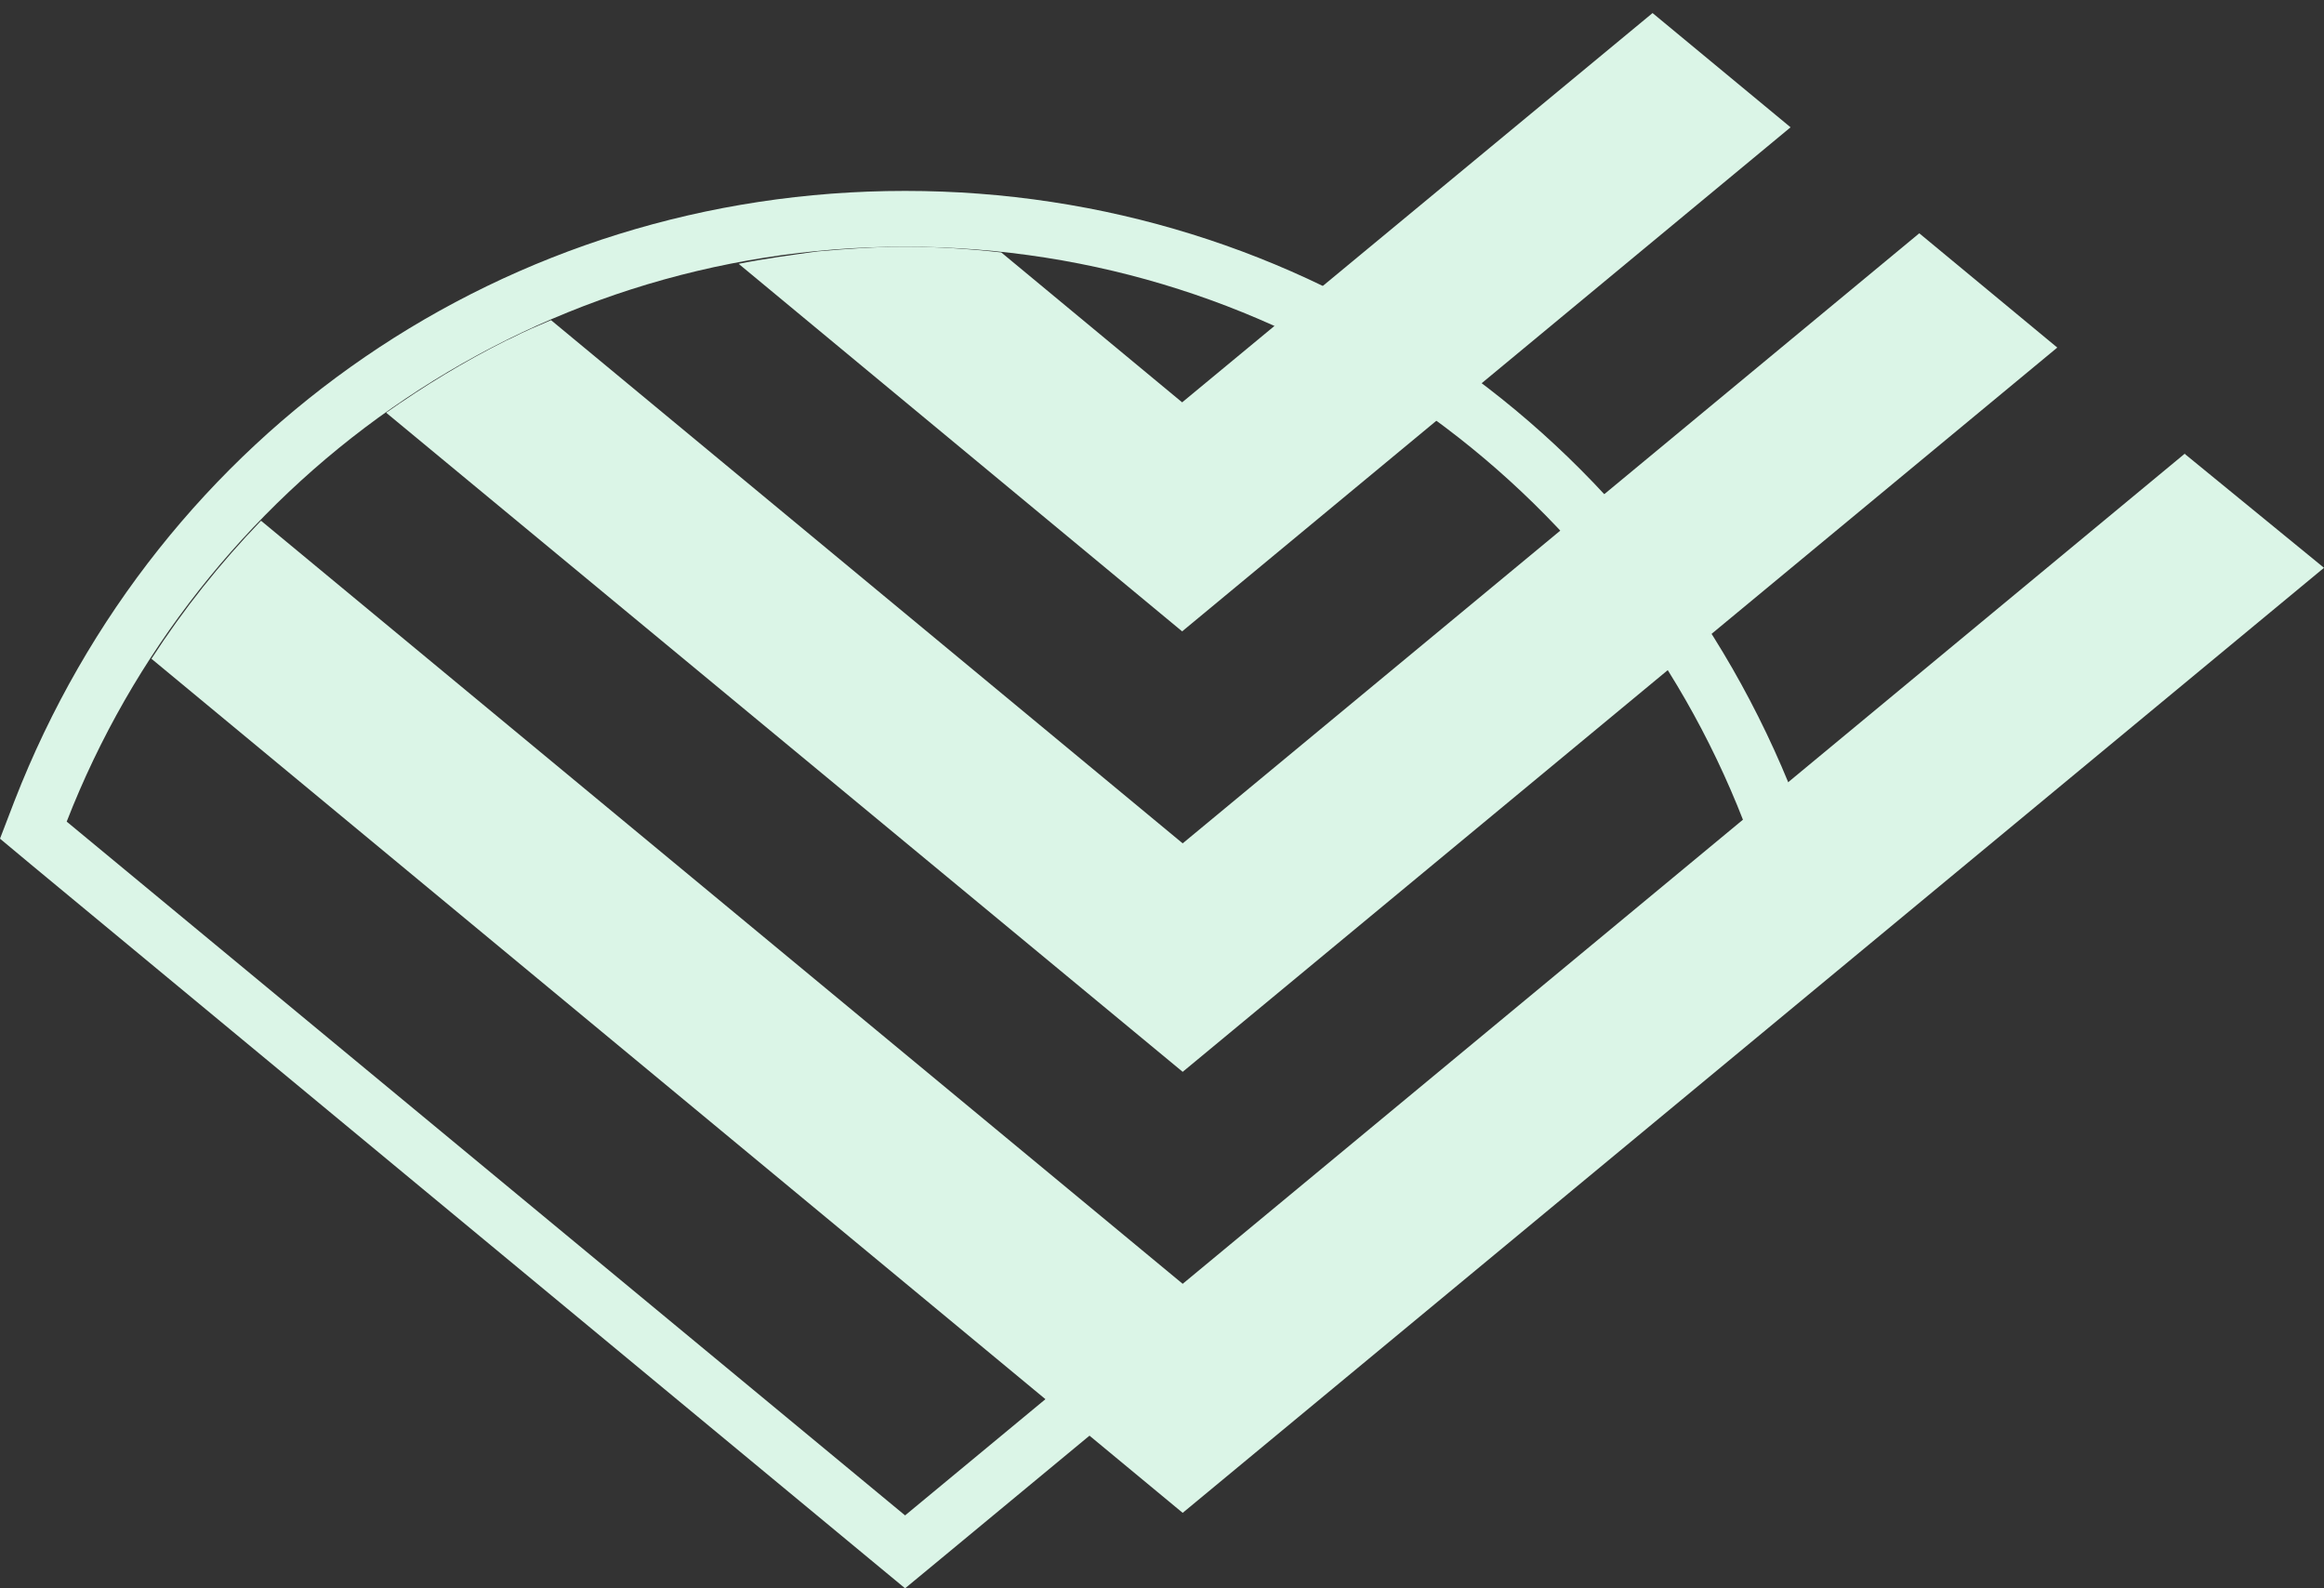
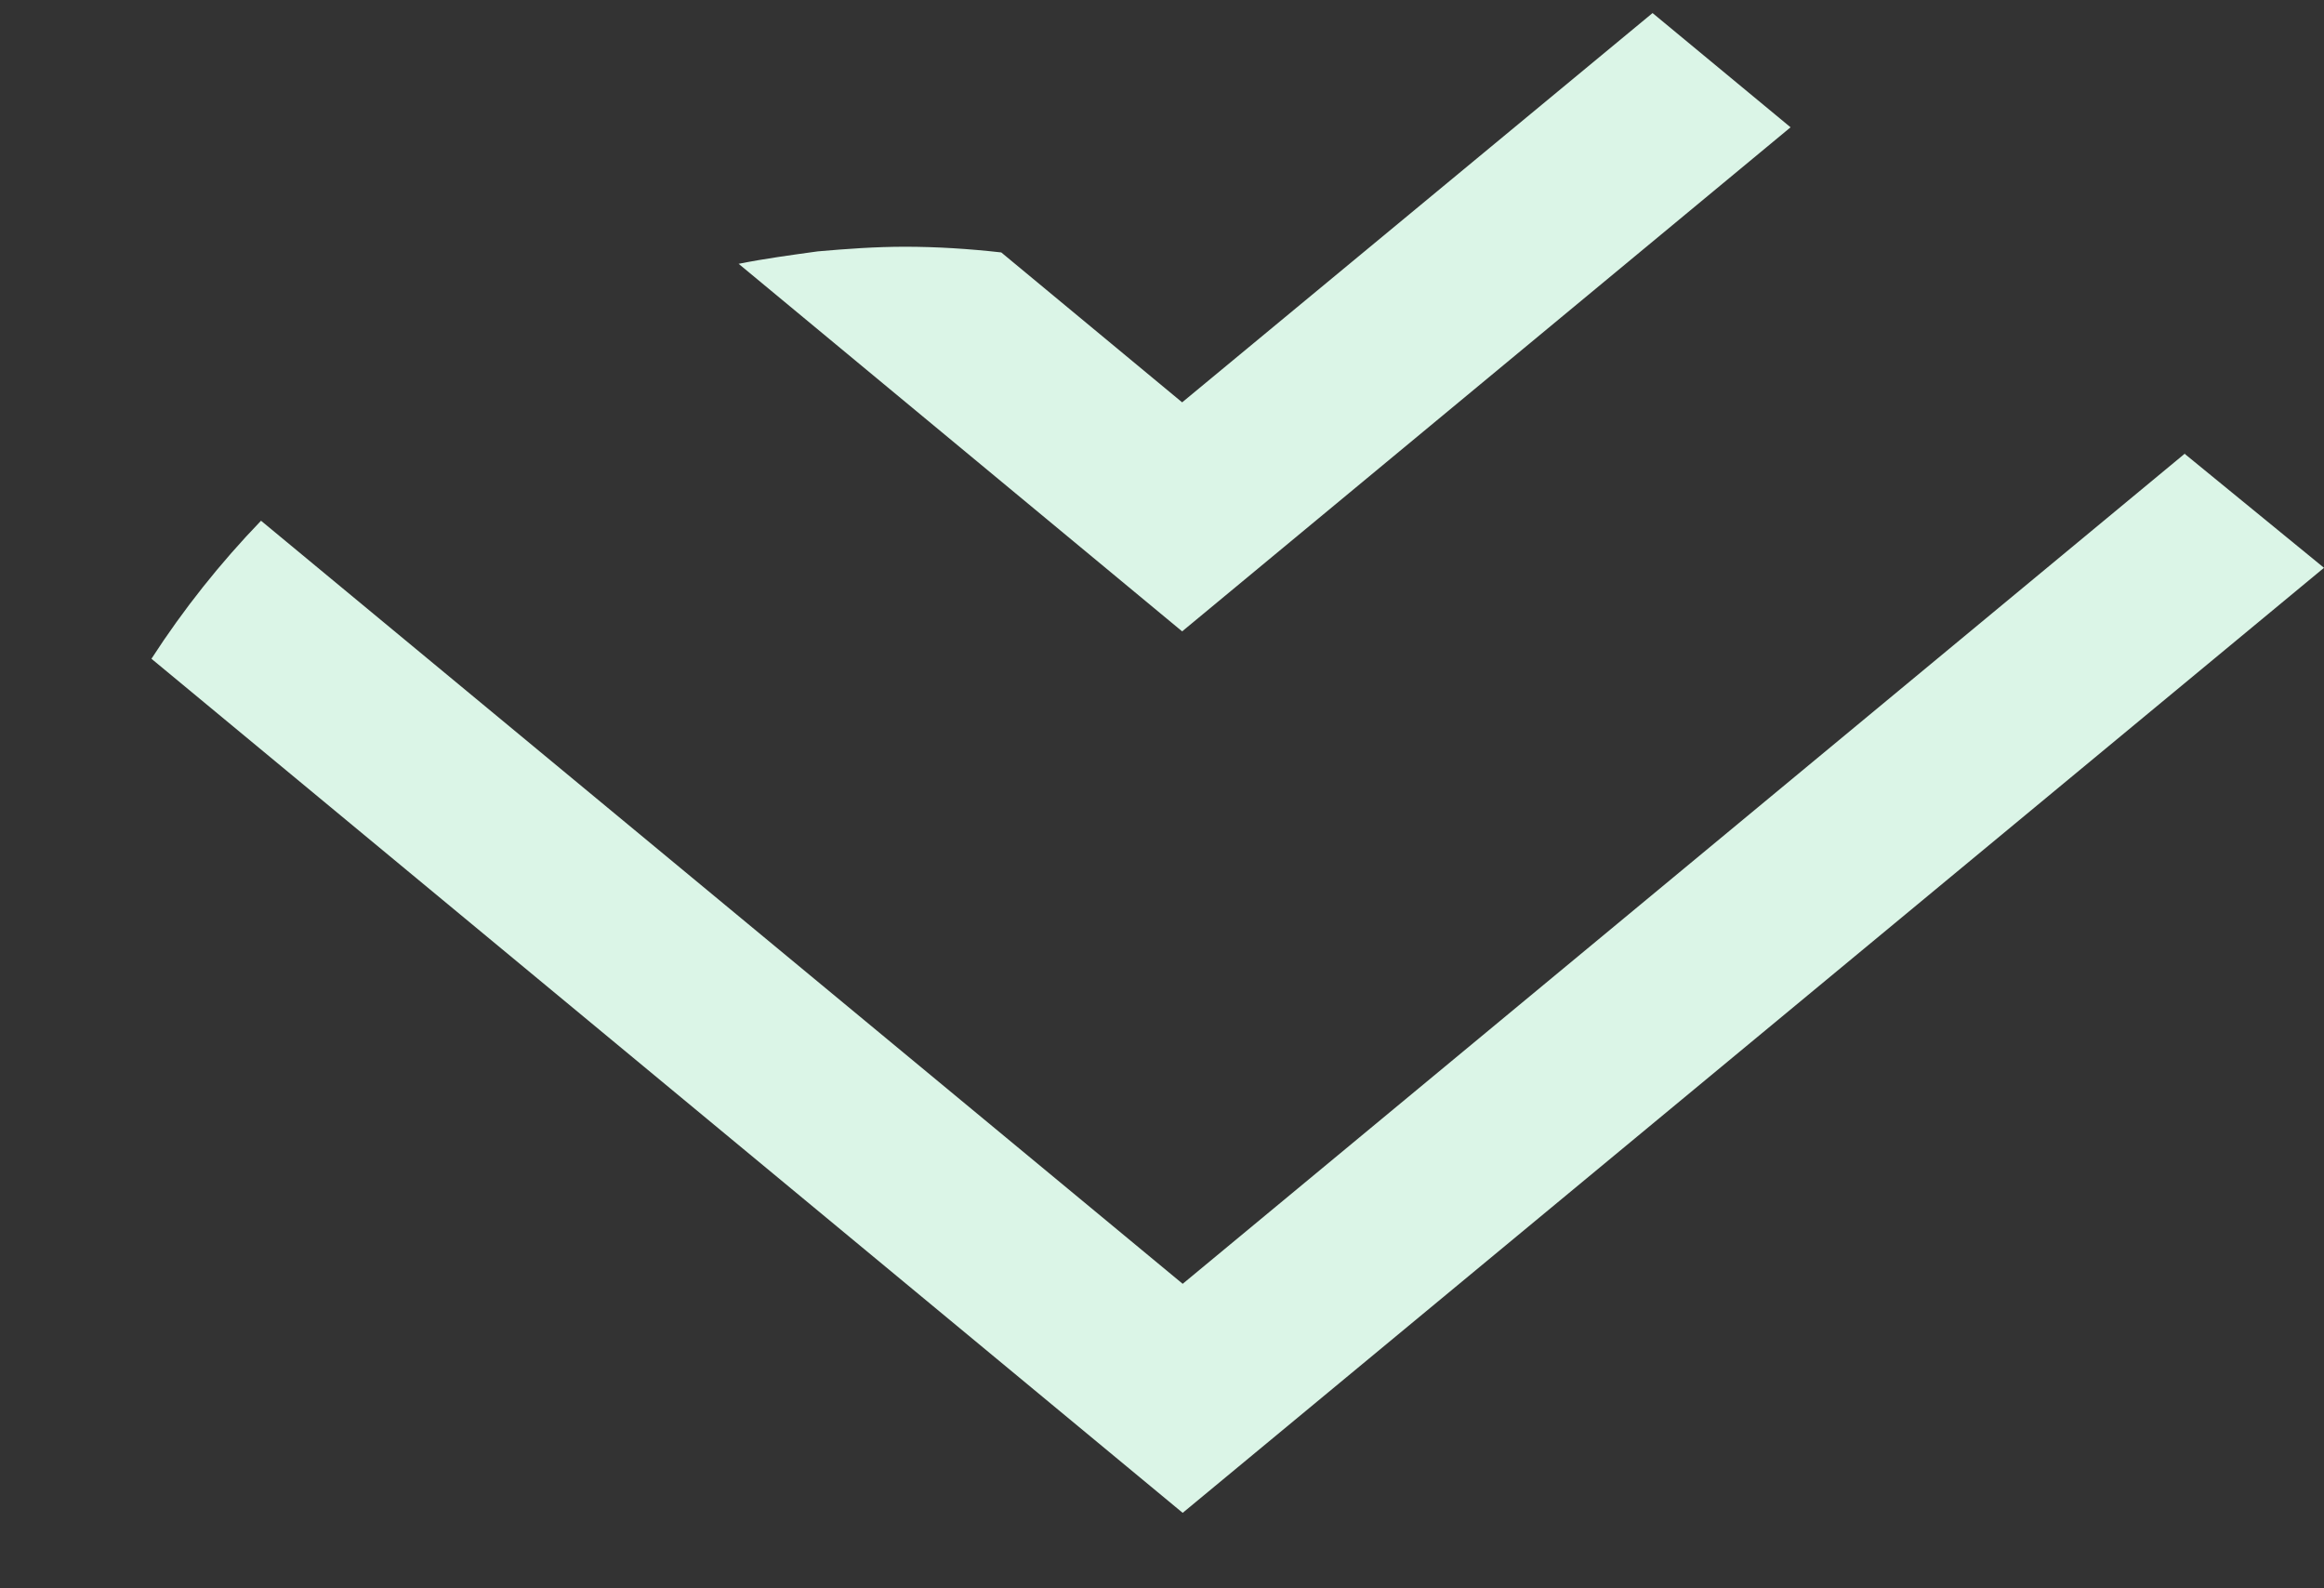
<svg xmlns="http://www.w3.org/2000/svg" width="60" height="41" viewBox="0 0 60 41" fill="none">
  <rect x="0" y="0" width="60" height="41" fill="#333333" stroke="none" />
-   <path d="M23.367 6.369C33.23 6.369 41.637 12.521 45.013 21.196L23.367 39.118L1.722 21.209C5.098 12.535 13.505 6.369 23.367 6.369ZM23.367 4.928C13.118 4.928 4.097 11.107 0.374 20.675L0 21.649L0.801 22.317L22.447 40.239L23.367 41L24.288 40.239L45.934 22.317L46.735 21.649L46.361 20.675C42.638 11.107 33.617 4.928 23.367 4.928Z" fill="#DBF5E7" />
  <path d="M23.367 6.369C22.607 6.369 21.859 6.423 21.112 6.489C20.431 6.583 19.738 6.676 19.07 6.81L30.52 16.298L46.228 3.286L42.665 0.337L30.52 10.386L25.85 6.516C25.022 6.423 24.195 6.369 23.354 6.369H23.367Z" fill="#DBF5E7" />
-   <path d="M14.226 8.264C13.879 8.411 13.532 8.558 13.198 8.731C13.158 8.745 13.118 8.771 13.078 8.785C11.984 9.332 10.956 9.959 9.969 10.653L30.534 27.668L53.114 8.972L49.551 6.022L30.534 21.77L14.226 8.264Z" fill="#DBF5E7" />
  <path d="M56.41 11.707L30.534 33.14L6.739 13.442C5.685 14.536 4.738 15.724 3.91 17.005L30.534 39.052L60 14.657L56.41 11.721V11.707Z" fill="#DBF5E7" />
</svg>